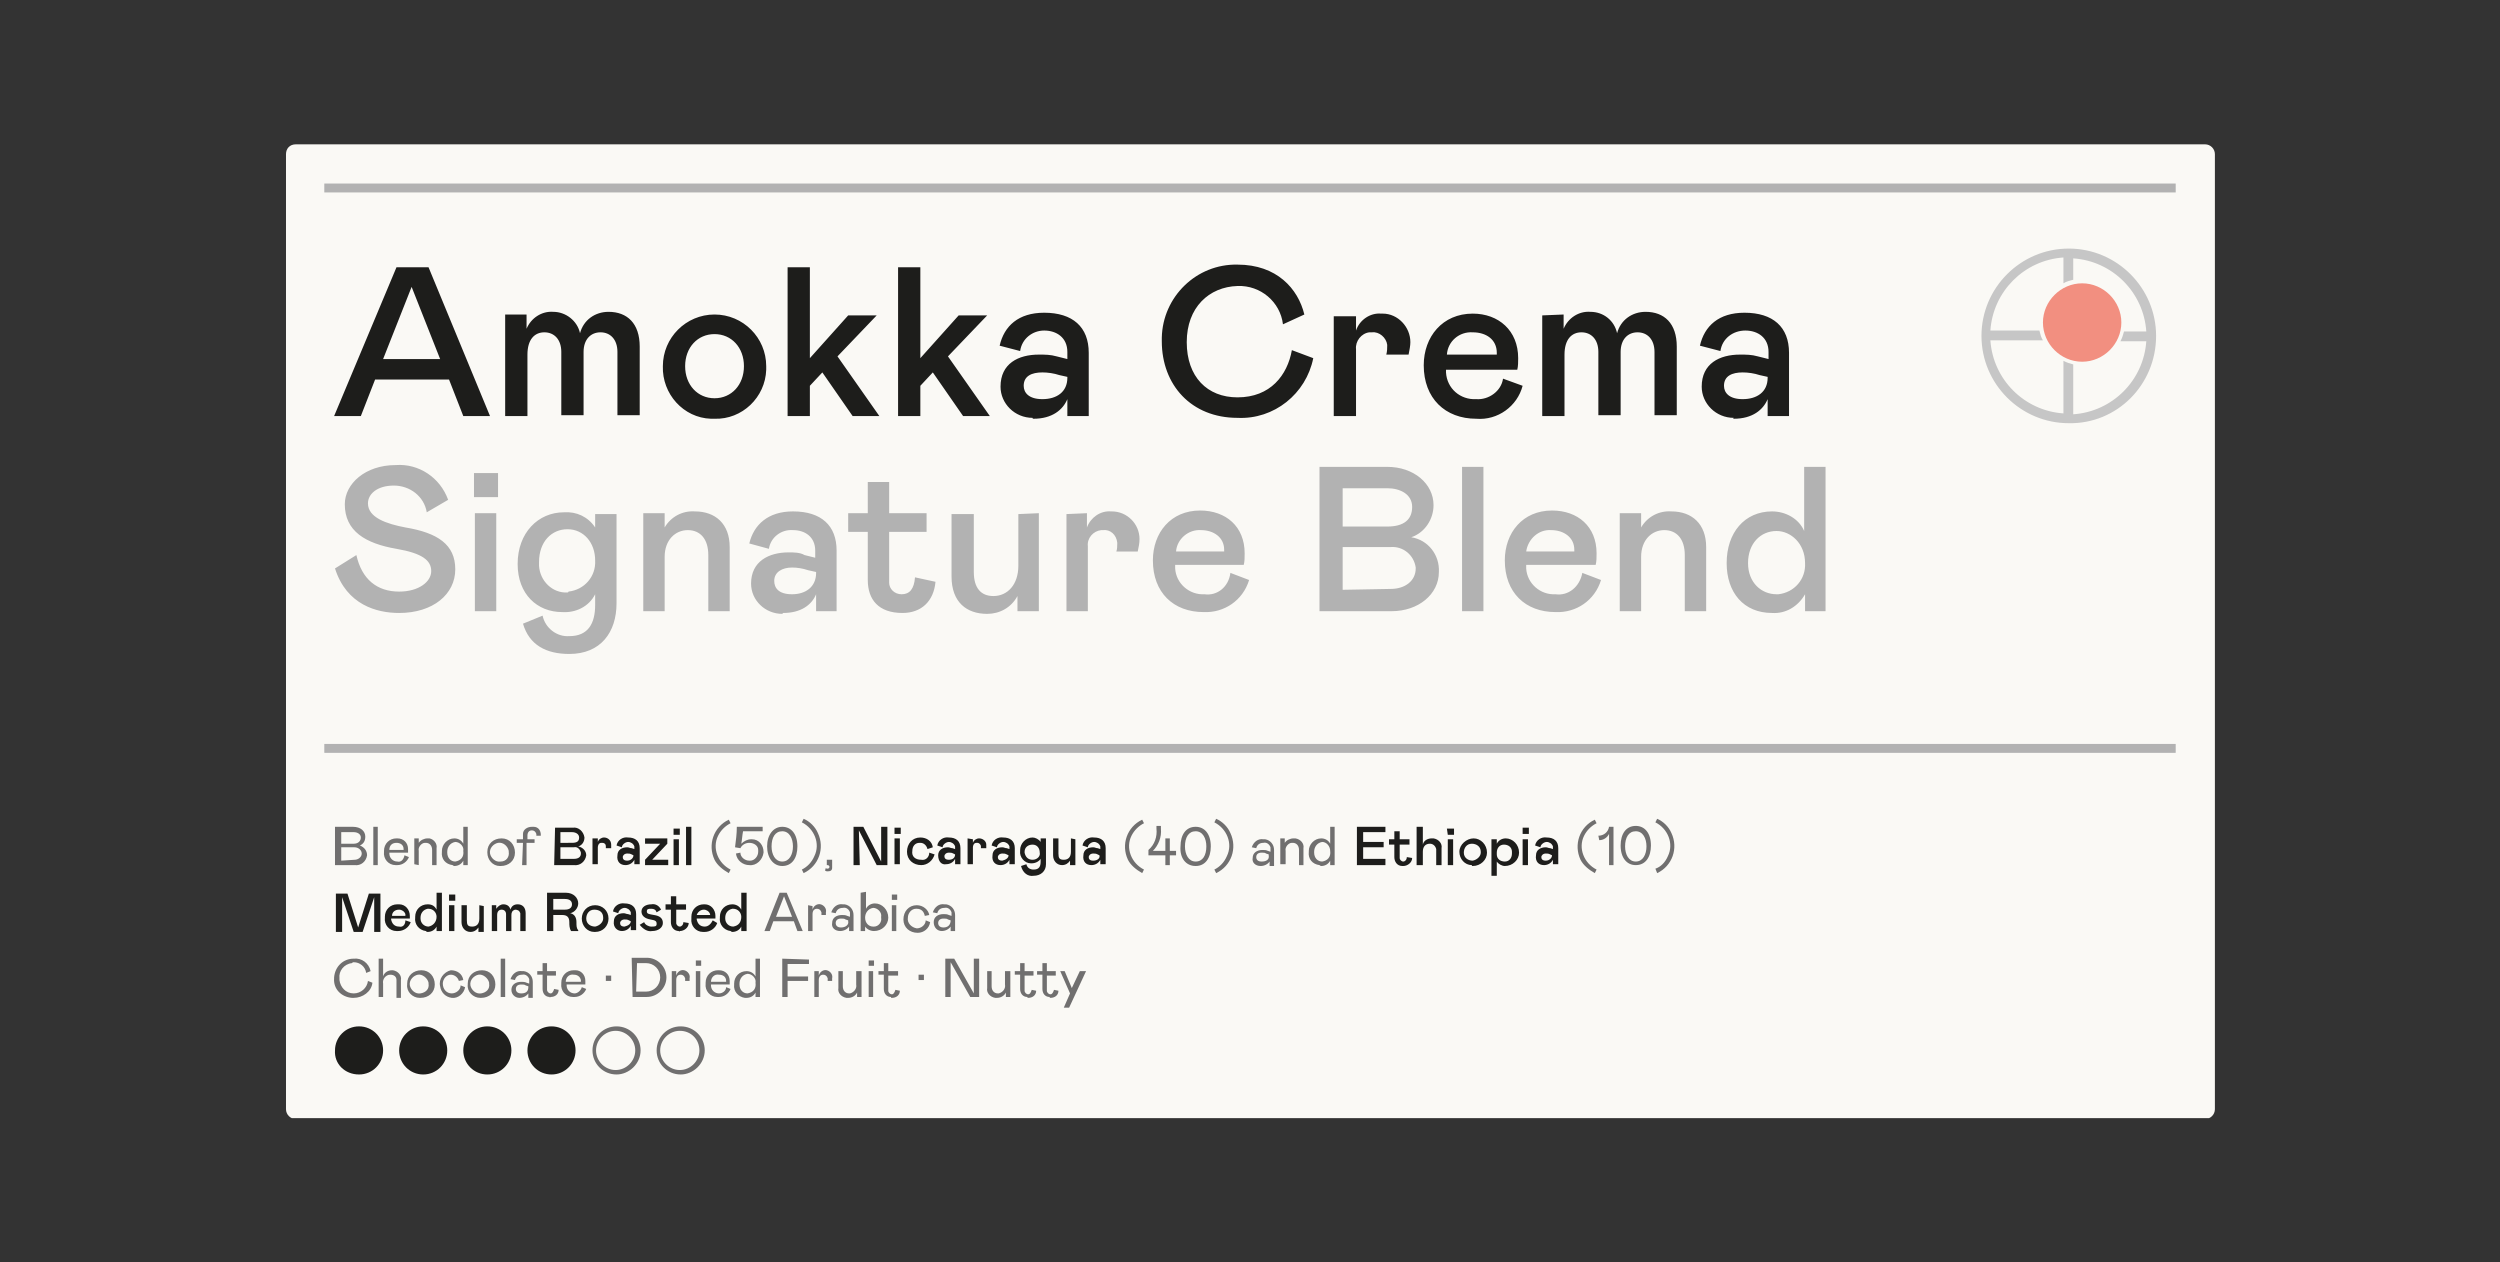
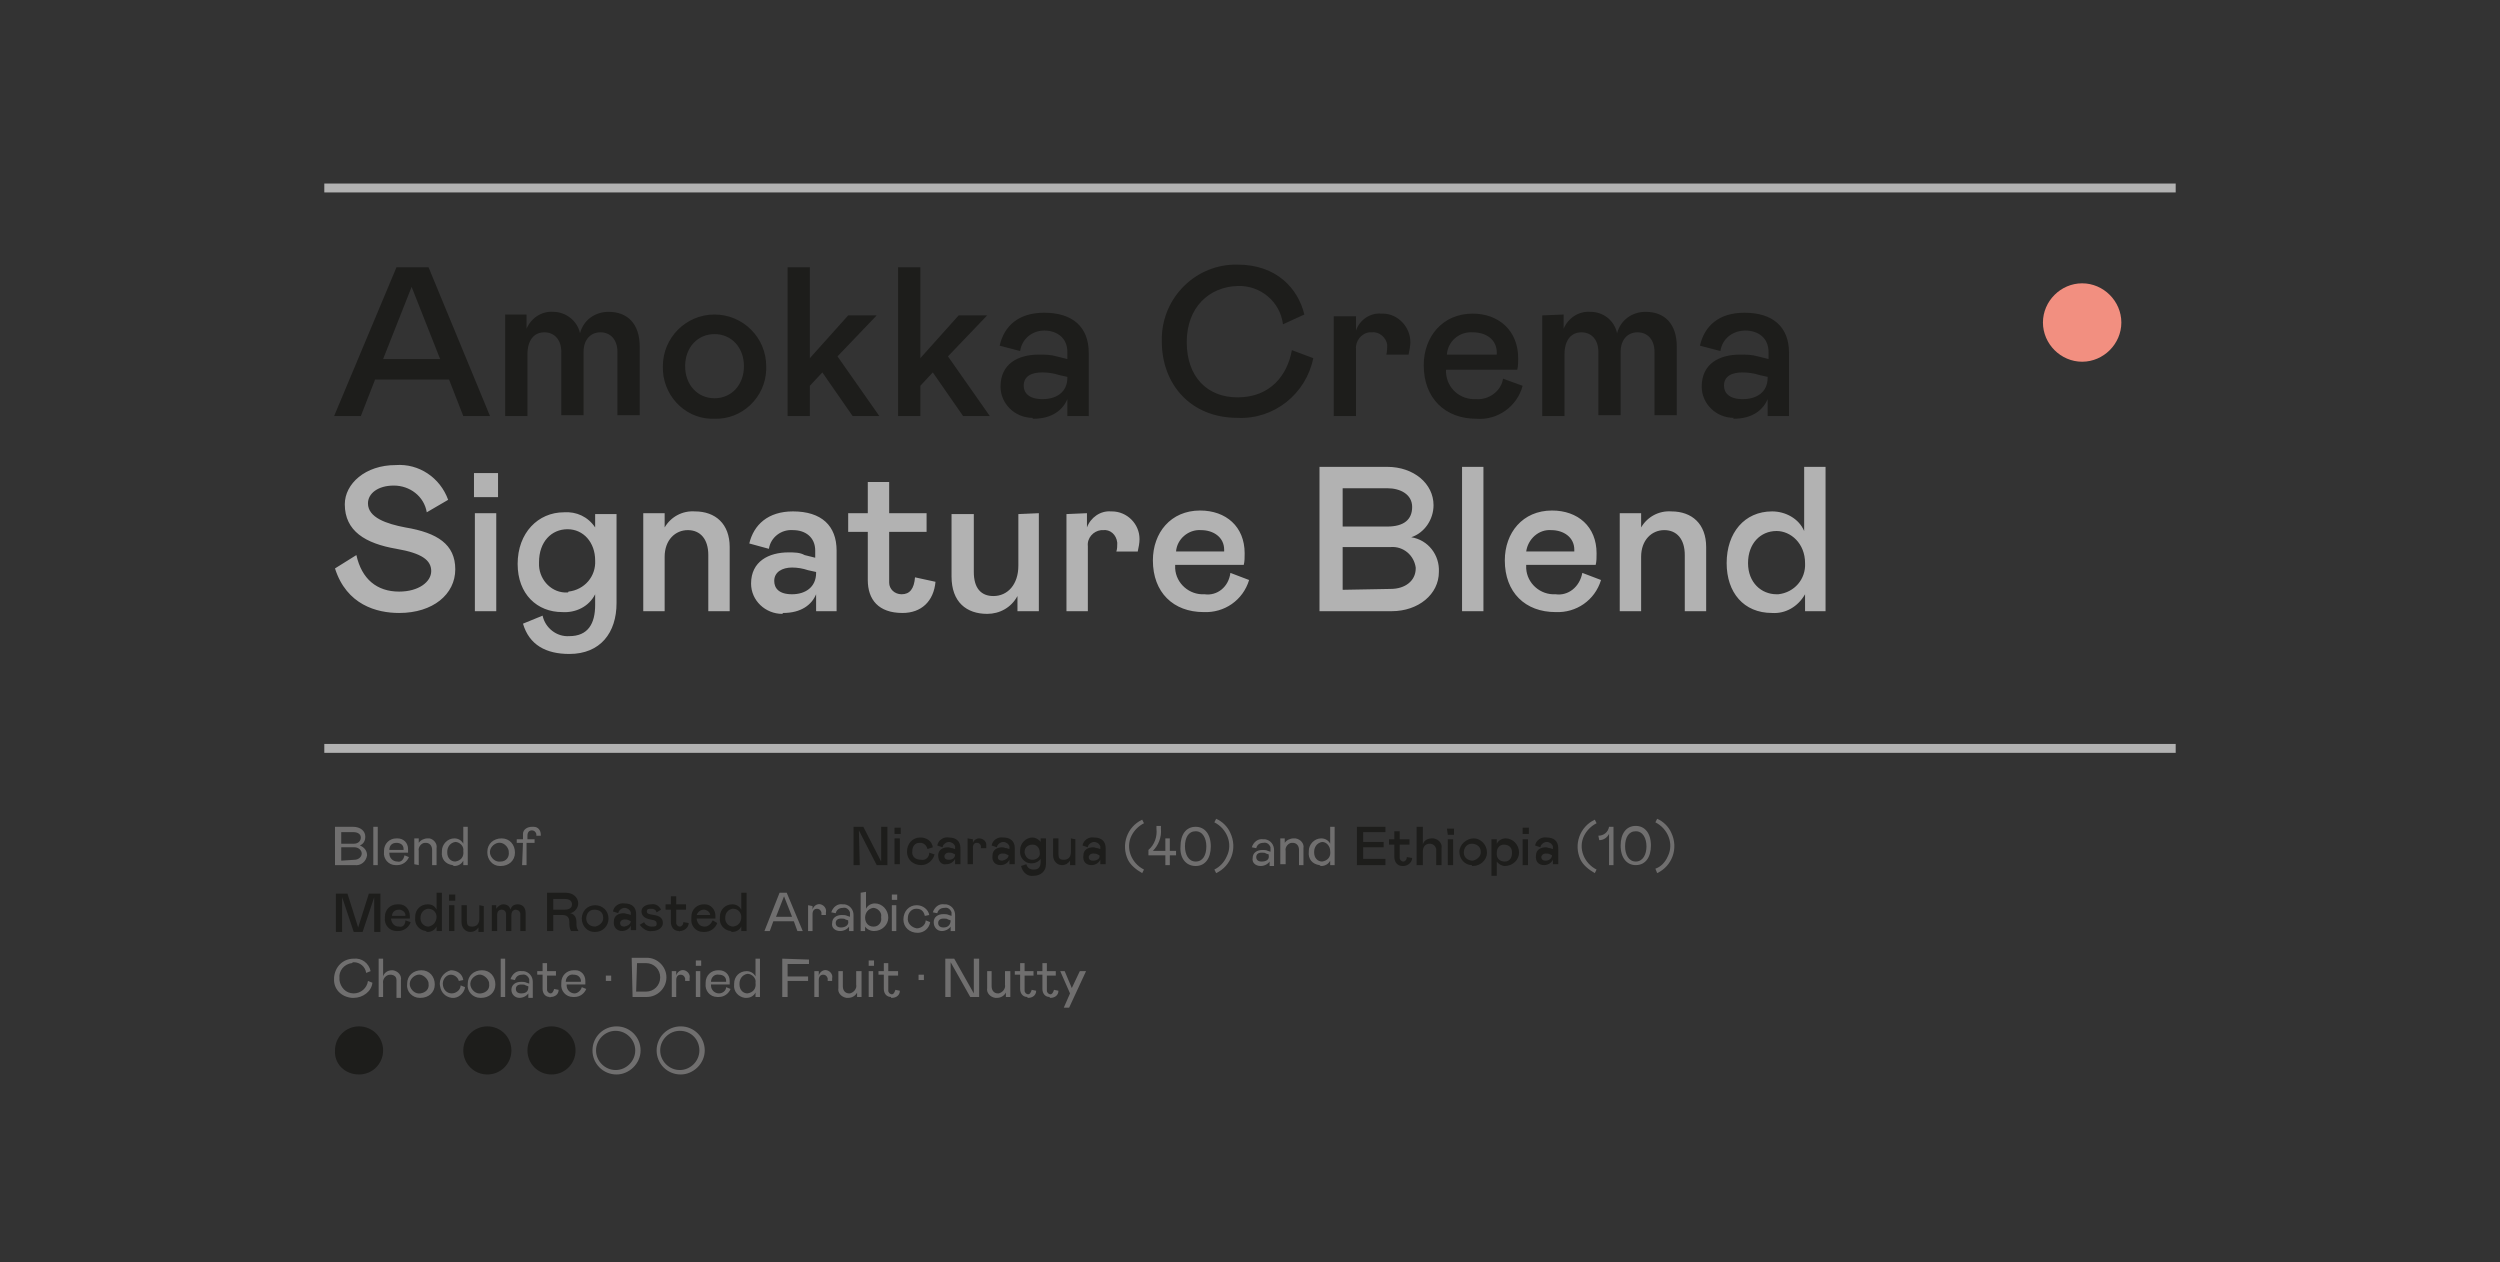
<svg xmlns="http://www.w3.org/2000/svg" xmlns:xlink="http://www.w3.org/1999/xlink" version="1.1" id="Layer_1" x="0px" y="0px" viewBox="0 0 280.6 141.7" style="enable-background:new 0 0 280.6 141.7;" xml:space="preserve">
  <rect x="0" y="0" width="280.6" height="141.7" fill="#333333" stroke="none" />
  <style type="text/css">
	.st0{clip-path:url(#SVGID_00000083076035083224926230000011957702080384369578_);}
	.st1{fill:#FAF9F5;}
	.st2{clip-path:url(#SVGID_00000078744896633245649580000016311994409370153352_);}
	.st3{fill:#1D1D1B;}
	.st4{fill:#706F6F;}
	.st5{fill:#B2B2B2;}
	.st6{fill:none;stroke:#B2B2B2;}
	.st7{clip-path:url(#SVGID_00000101789204323005958650000002747703859135734686_);}
	.st8{clip-path:url(#SVGID_00000075123731322551121750000016582285008700055958_);}
	.st9{fill:#C6C6C6;}
	.st10{fill:#F28F80;}
</style>
  <g>
    <defs>
-       <rect id="SVGID_1_" x="32.1" y="16.2" width="216.5" height="109.3" />
-     </defs>
+       </defs>
    <clipPath id="SVGID_00000059999437835914813190000002448021086323540354_">
      <use xlink:href="#SVGID_1_" style="overflow:visible;" />
    </clipPath>
    <g style="clip-path:url(#SVGID_00000059999437835914813190000002448021086323540354_);">
      <path class="st1" d="M33.2,16.2h214.3c0.6,0,1.1,0.5,1.1,1.1v107.2c0,0.6-0.5,1.1-1.1,1.1H33.2c-0.6,0-1.1-0.5-1.1-1.1V17.3    C32.1,16.7,32.5,16.2,33.2,16.2z" />
    </g>
  </g>
  <g>
    <defs>
      <rect id="SVGID_00000059267537109473121960000008383013859129813907_" x="32.1" y="16.2" width="216.5" height="109.3" />
    </defs>
    <clipPath id="SVGID_00000122678881680867489060000009648311369022619018_">
      <use xlink:href="#SVGID_00000059267537109473121960000008383013859129813907_" style="overflow:visible;" />
    </clipPath>
    <g style="clip-path:url(#SVGID_00000122678881680867489060000009648311369022619018_);">
      <path class="st3" d="M40.3,120.6c1.5,0,2.7-1.2,2.7-2.7c0-1.5-1.2-2.7-2.7-2.7c-1.5,0-2.7,1.2-2.7,2.7c0,0,0,0,0,0    C37.5,119.4,38.7,120.6,40.3,120.6C40.3,120.6,40.3,120.6,40.3,120.6" />
-       <path class="st3" d="M47.5,120.6c1.5,0,2.7-1.2,2.7-2.7c0-1.5-1.2-2.7-2.7-2.7c-1.5,0-2.7,1.2-2.7,2.7c0,0,0,0,0,0    C44.8,119.4,46,120.6,47.5,120.6" />
      <path class="st3" d="M54.7,120.6c1.5,0,2.7-1.2,2.7-2.7c0-1.5-1.2-2.7-2.7-2.7c-1.5,0-2.7,1.2-2.7,2.7c0,0,0,0,0,0    C52,119.4,53.2,120.6,54.7,120.6C54.7,120.6,54.7,120.6,54.7,120.6" />
      <path class="st3" d="M61.9,120.6c1.5,0,2.7-1.2,2.7-2.7c0-1.5-1.2-2.7-2.7-2.7c-1.5,0-2.7,1.2-2.7,2.7c0,0,0,0,0,0    C59.2,119.4,60.4,120.6,61.9,120.6" />
      <path class="st4" d="M78.5,117.9c0,1.2-1,2.2-2.2,2.2c-1.2,0-2.2-1-2.2-2.2c0-1.2,1-2.2,2.2-2.2c0,0,0,0,0,0    C77.6,115.7,78.5,116.7,78.5,117.9 M79.1,117.9c0-1.5-1.2-2.7-2.7-2.7c-1.5,0-2.7,1.2-2.7,2.7c0,1.5,1.2,2.7,2.7,2.7c0,0,0,0,0,0    C77.8,120.6,79.1,119.4,79.1,117.9C79.1,117.9,79.1,117.9,79.1,117.9" />
      <path class="st4" d="M71.3,117.9c0,1.2-1,2.2-2.2,2.2c-1.2,0-2.2-1-2.2-2.2c0-1.2,1-2.2,2.2-2.2c0,0,0,0,0,0    C70.3,115.7,71.3,116.7,71.3,117.9 M71.9,117.9c0-1.5-1.2-2.7-2.7-2.7c-1.5,0-2.7,1.2-2.7,2.7s1.2,2.7,2.7,2.7c0,0,0,0,0,0    C70.6,120.6,71.9,119.4,71.9,117.9" />
      <path class="st3" d="M195.6,44.8c-1.5,0-2.1-0.7-2.1-1.5c0-1.1,0.9-1.5,2.1-1.5c0.6,0,1.3,0.1,1.9,0.3l0.9,0.2v0.1    C198.4,44,197.2,44.8,195.6,44.8 M194.6,47c2.1,0,3.3-1,3.8-2.2v1.9h2.4v-7.1c0-2.9-1.8-4.5-5-4.5c-2.9,0-4.5,1.5-5,3.7l2.3,0.6    c0.2-1.4,1.4-2.3,2.8-2.3c1.4,0,2.6,0.8,2.6,2.4v0.8l-1.2-0.3c-0.7-0.2-1.3-0.2-2-0.2c-2.3,0-4.3,1-4.3,3.6c0,1.9,1.6,3.5,3.6,3.5    C194.5,47,194.5,47,194.6,47 M173.1,35.4v11.3h2.5v-6.9c0-1.7,0.8-2.5,1.9-2.5s1.9,0.8,1.9,2.2v7.1h2.5v-7.1    c0-1.4,0.8-2.2,1.9-2.2s1.9,0.8,1.9,2.2v7.1h2.5v-7.7c0-2.6-1.4-3.9-3.5-3.9c-1.5,0-2.8,0.9-3.2,2.4c-0.3-1.4-1.5-2.4-3-2.4    c-1.3-0.1-2.5,0.7-3,1.9v-1.6L173.1,35.4z M165.3,37.3c1.5,0,2.7,0.8,2.7,2.3c0,0.1,0,0.1,0,0.2h-5.6    C162.5,38.3,163.8,37.2,165.3,37.3 M165.7,44.8c-1.8,0.1-3.3-1.2-3.4-3c0-0.1,0-0.2,0-0.3h8c0.1-0.4,0.1-0.9,0.1-1.3    c0-3.1-2.2-5-5.1-5c-3.4,0-5.5,2.6-5.5,5.8c0,3.7,2.4,6,5.9,6c2.4,0.2,4.6-1.4,5.2-3.7l-2.2-0.8C168.5,43.9,167.1,44.9,165.7,44.8     M149.7,35.4v11.3h2.5v-7.5c-0.1-0.9,0.6-1.8,1.5-1.9c0.1,0,0.2,0,0.3,0c0.8-0.1,1.6,0.6,1.7,1.4c0,0,0,0.1,0,0.1    c0,0.3,0,0.6-0.1,1h2.5c0.1-0.5,0.2-1,0.2-1.4c0-1.7-1.4-3.2-3.1-3.2c-0.1,0-0.1,0-0.2,0c-1.2-0.1-2.4,0.7-2.8,1.9v-1.6H149.7z     M138.9,32.1c2.6-0.1,4.8,1.8,5.1,4.3l2.4-1.1c-0.7-2.9-3.1-5.6-7.5-5.6c-4.6-0.1-8.4,3.6-8.5,8.2c0,0.1,0,0.3,0,0.4    c0,4.9,3.3,8.6,8.5,8.6c4.1,0.2,7.7-2.7,8.5-6.7l-2.4-0.9c-0.5,2.8-2.4,5.3-6.1,5.3c-3.4,0-5.7-2.3-5.7-6.2    C133.2,34.5,135.7,32.2,138.9,32.1 M117,44.8c-1.5,0-2.1-0.7-2.1-1.5c0-1.1,0.9-1.5,2.1-1.5c0.6,0,1.3,0.1,1.9,0.3l0.9,0.2v0.1    C119.8,44,118.6,44.8,117,44.8 M116,47c2.1,0,3.3-1,3.8-2.2v1.9h2.4v-7.1c0-2.9-1.8-4.5-5-4.5c-2.9,0-4.5,1.5-5,3.7l2.3,0.6    c0.2-1.4,1.4-2.3,2.7-2.3c1.4,0,2.6,0.8,2.6,2.4v0.8l-1.2-0.3c-0.7-0.2-1.3-0.2-2-0.2c-2.3,0-4.3,1-4.3,3.6c0,1.9,1.6,3.5,3.6,3.5    C115.9,47,115.9,47,116,47 M106.4,40l4.4-4.6h-3.2l-4.3,4.8V30h-2.5v16.7h2.5v-3.4l1.4-1.5l3.4,4.9h3L106.4,40z M94,40l4.4-4.6    h-3.2l-4.3,4.8V30h-2.5v16.7h2.5v-3.4l1.4-1.5l3.4,4.9h3L94,40z M80.2,44.7c-1.9,0-3.3-1.5-3.3-3.6s1.4-3.6,3.3-3.6    s3.3,1.5,3.3,3.6C83.5,43.2,82.1,44.7,80.2,44.7 M80.2,47c3.1,0.1,5.7-2.4,5.8-5.5c0-0.1,0-0.3,0-0.4c0-3.2-2.6-5.8-5.8-5.8    c-3.2,0-5.8,2.6-5.8,5.8c0,0,0,0,0,0c-0.1,3.1,2.3,5.8,5.4,5.9C79.9,47,80,47,80.2,47 M56.7,35.4v11.3h2.5v-6.9    c0-1.7,0.8-2.5,1.9-2.5s1.9,0.8,1.9,2.2v7.1h2.5v-7.1c0-1.4,0.8-2.2,1.9-2.2c1.1,0,1.9,0.8,1.9,2.2v7.1h2.5v-7.7    c0-2.6-1.4-3.9-3.5-3.9c-1.5,0-2.8,0.9-3.2,2.4c-0.3-1.4-1.6-2.4-3-2.4c-1.3-0.1-2.5,0.7-3,1.9v-1.6H56.7z M43,40.3l3.2-8.1    l3.2,8.1L43,40.3z M37.5,46.7h3l1.6-4.1h8.3l1.6,4.1h3L48.1,30h-3.6L37.5,46.7z" />
      <path class="st5" d="M199.4,66.7c-1.7,0-3.2-1.3-3.2-3.5c0-2.2,1.4-3.6,3.2-3.6c1.6,0,3.2,1.4,3.2,3.6c0.1,1.8-1.2,3.3-3,3.5    C199.5,66.7,199.5,66.7,199.4,66.7 M198.9,68.8c1.5,0.1,2.9-0.7,3.7-2.1v1.9h2.3V52.4h-2.4v7.2c-0.6-1.4-2.1-2.2-3.6-2.2    c-3.1,0-5.1,2.4-5.1,5.8C193.8,66.5,195.7,68.8,198.9,68.8 M184.2,68.6v-6.1c0-1.9,1.2-3,2.6-3c1.4,0,2.3,1,2.3,2.8v6.3h2.4v-7.2    c0-2.6-1.6-4-3.9-4c-1.4-0.1-2.7,0.6-3.4,1.8v-1.6h-2.4v11L184.2,68.6z M174.1,59.5c1.4,0,2.6,0.8,2.6,2.2c0,0.1,0,0.1,0,0.2h-5.4    C171.5,60.5,172.7,59.4,174.1,59.5 M174.6,66.7c-1.7,0.1-3.2-1.2-3.3-2.9c0-0.1,0-0.2,0-0.4h7.8c0.1-0.4,0.1-0.8,0.1-1.3    c0-3-2.1-4.8-5-4.8c-3.3,0-5.3,2.5-5.3,5.6c0,3.6,2.3,5.8,5.7,5.8c2.3,0.1,4.4-1.3,5.1-3.6l-2.1-0.8    C177.3,65.9,176,66.9,174.6,66.7 M164.1,68.6h2.4V52.4h-2.4V68.6z M150.7,66.2v-4.8h5.4c1.4-0.1,2.6,0.9,2.8,2.3c0,0,0,0.1,0,0.1    c0,1.4-1.2,2.3-2.8,2.3L150.7,66.2z M150.7,59.1v-4.3h5c1.5,0,2.8,0.7,2.8,2.1c0,1.4-0.9,2.2-2.8,2.2L150.7,59.1z M148.1,68.6h8.1    c3,0,5.3-1.9,5.3-4.4c0.1-1.9-1.2-3.6-3.1-3.9c1.5-0.5,2.5-2,2.5-3.6c0-2.4-2.2-4.3-5.2-4.3h-7.6L148.1,68.6z M134.8,59.5    c1.4,0,2.6,0.8,2.6,2.2c0,0.1,0,0.1,0,0.2h-5.4C132.1,60.5,133.4,59.4,134.8,59.5 M135.2,66.7c-1.7,0.1-3.2-1.2-3.3-2.9    c0-0.1,0-0.2,0-0.4h7.7c0.1-0.4,0.1-0.8,0.1-1.3c0-3-2.1-4.8-5-4.8c-3.3,0-5.3,2.5-5.3,5.6c0,3.6,2.3,5.8,5.7,5.8    c2.3,0.1,4.4-1.3,5.1-3.6l-2.1-0.8C137.9,65.9,136.6,66.9,135.2,66.7 M119.7,57.7v10.9h2.4v-7.3c-0.1-0.9,0.6-1.7,1.5-1.8    c0.1,0,0.1,0,0.2,0c0.8-0.1,1.5,0.5,1.6,1.4c0,0,0,0.1,0,0.1c0,0.3,0,0.6-0.1,0.9h2.4c0.1-0.5,0.2-0.9,0.2-1.4    c0-1.7-1.4-3.1-3.1-3.1c0,0-0.1,0-0.1,0c-1.2-0.1-2.3,0.7-2.7,1.8v-1.6L119.7,57.7z M114.3,57.7v5.8c0,2.1-1.2,3.4-2.8,3.4    c-1.4,0-2.2-0.9-2.2-2.7v-6.5h-2.5v7c0,2.9,1.7,4.2,4,4.2c1.4,0,2.7-0.7,3.4-2v1.7h2.4v-11L114.3,57.7z M101.3,68.8    c2.1,0,3.5-1.3,3.7-3.5l-2.3-0.5c-0.1,1.3-0.6,1.9-1.5,1.9c-0.8,0-1.4-0.6-1.4-1.3c0-0.1,0-0.1,0-0.2v-5.5h4.2v-2.1h-4.2v-3.5    h-2.4v3.5h-2.2v2.1h2.2v5.4C97.4,67.3,98.6,68.8,101.3,68.8 M88.9,66.7c-1.5,0-2-0.7-2-1.5c0-1,0.9-1.5,2-1.5    c0.6,0,1.2,0.1,1.8,0.3l0.9,0.2v0.1C91.6,65.9,90.4,66.7,88.9,66.7 M87.9,68.8c2,0,3.2-0.9,3.7-2.1v1.9h2.3v-6.8    c0-2.8-1.7-4.4-4.9-4.4c-2.8,0-4.4,1.5-4.9,3.6l2.2,0.6c0.2-1.3,1.4-2.2,2.7-2.1c1.4,0,2.5,0.8,2.5,2.3v0.8l-1.2-0.3    C89.8,62,89.1,62,88.5,62c-2.2,0-4.2,1-4.2,3.5c0,1.9,1.6,3.4,3.5,3.4C87.8,68.9,87.8,68.9,87.9,68.8 M74.6,68.6v-6.1    c0-1.9,1.2-3,2.6-3s2.3,1,2.3,2.8v6.3h2.4v-7.2c0-2.6-1.6-4-3.9-4c-1.4-0.1-2.7,0.6-3.4,1.8v-1.6h-2.4v11L74.6,68.6z M63.7,66.5    c-1.7,0.1-3.1-1.3-3.2-3c0-0.1,0-0.2,0-0.4c0-2.3,1.4-3.7,3.2-3.7c1.8,0,3.1,1.5,3.1,3.5c0.1,1.8-1.2,3.3-3,3.5    C63.8,66.5,63.7,66.5,63.7,66.5 M63.9,73.4c3.5,0,5.3-2.4,5.3-5.7v-10h-2.4v1.5c-0.8-1.2-2.1-1.8-3.5-1.7c-2.9,0-5.2,2.3-5.2,5.8    c0,3.4,2.2,5.4,5,5.4c1.5,0.1,3-0.6,3.7-2v1.2c0,2.1-0.8,3.5-2.9,3.5c-1.4,0.1-2.7-0.9-3-2.3L58.7,70    C59.4,72.4,61.3,73.4,63.9,73.4 M53.3,68.6h2.4v-11h-2.4V68.6z M53.2,55.8h2.7v-2.7h-2.7V55.8z M47.9,57.5l2.4-1.4    c-0.9-2.5-3.3-4.1-5.9-3.9c-3.4,0-5.7,2.1-5.7,4.4c0,3,2.3,4.4,5.8,5c2.9,0.5,3.9,1.3,3.9,2.5s-1.4,2.3-3.6,2.3    c-2.5,0-4.2-1.4-4.8-4.1l-2.4,1.5c1.3,4.1,4.7,5,7.2,5c3.8,0,6.3-2.1,6.3-4.9c0-2.8-2-4.1-5.6-4.7c-2.1-0.4-4.2-1.1-4.2-2.7    c0-1.1,1.1-2,2.9-2C46,54.5,47.6,55.7,47.9,57.5" />
    </g>
  </g>
  <line class="st6" x1="36.4" y1="84" x2="244.2" y2="84" />
  <line class="st6" x1="36.4" y1="21.1" x2="244.2" y2="21.1" />
  <g>
    <defs>
      <rect id="SVGID_00000114031311720195901200000017491232883639269559_" x="32.1" y="16.2" width="216.5" height="109.3" />
    </defs>
    <clipPath id="SVGID_00000117662075591160086290000001522004113263041466_">
      <use xlink:href="#SVGID_00000114031311720195901200000017491232883639269559_" style="overflow:visible;" />
    </clipPath>
    <g style="clip-path:url(#SVGID_00000117662075591160086290000001522004113263041466_);">
      <path class="st4" d="M121.2,109l-0.9,1.9l-0.8-1.9H119l1.1,2.5l-0.7,1.6h0.6l1.9-4.1H121.2z M117.9,112c0.5,0,0.9-0.3,0.9-0.8    l-0.5-0.1c-0.1,0.3-0.2,0.5-0.4,0.5c-0.2,0-0.4-0.2-0.4-0.4c0,0,0,0,0-0.1v-1.6h1V109h-1v-0.9H117v0.9h-0.6v0.4h0.6v1.6    c0,0.5,0.3,0.9,0.8,0.9C117.8,112,117.9,112,117.9,112 M115.4,112c0.5,0,0.9-0.3,0.9-0.8l-0.5-0.1c-0.1,0.3-0.2,0.5-0.4,0.5    c-0.2,0-0.4-0.2-0.4-0.4c0,0,0,0,0-0.1v-1.6h1V109h-1v-0.9h-0.5v0.9h-0.6v0.4h0.6v1.6c0,0.5,0.3,0.9,0.8,0.9    C115.3,112,115.4,112,115.4,112 M112.8,109v1.5c0.1,0.5-0.3,0.9-0.7,1c0,0,0,0-0.1,0c-0.4,0-0.7-0.3-0.7-0.8V109h-0.5v1.9    c-0.1,0.5,0.3,1,0.9,1.1c0.1,0,0.1,0,0.2,0c0.4,0,0.8-0.2,1-0.6v0.5h0.5V109L112.8,109z M106.7,108l2.2,3.9h1v-4.3h-0.6v3.9    l-2.2-3.9h-1v4.3h0.6V108z" />
    </g>
  </g>
  <rect x="103.1" y="109.4" class="st4" width="0.6" height="0.6" />
  <g>
    <defs>
      <rect id="SVGID_00000050623231266793485500000014803534399258282163_" x="32.1" y="16.2" width="216.5" height="109.3" />
    </defs>
    <clipPath id="SVGID_00000120542159086897435660000007036235870944533908_">
      <use xlink:href="#SVGID_00000050623231266793485500000014803534399258282163_" style="overflow:visible;" />
    </clipPath>
    <g style="clip-path:url(#SVGID_00000120542159086897435660000007036235870944533908_);">
      <path class="st4" d="M100.1,112c0.5,0,0.9-0.3,0.9-0.8l-0.5-0.1c-0.1,0.3-0.2,0.5-0.4,0.5c-0.2,0-0.4-0.2-0.4-0.4c0,0,0,0,0-0.1    v-1.6h1.1V109h-1.1v-0.9h-0.5v0.9h-0.6v0.4h0.6v1.6c0,0.5,0.3,0.9,0.8,0.9C100,112,100,112,100.1,112 M97.5,111.9H98V109h-0.5    V111.9z M97.5,108.4h0.6v-0.6h-0.6V108.4z M96.1,109v1.5c0.1,0.5-0.3,0.9-0.7,1c0,0-0.1,0-0.1,0c-0.4,0-0.7-0.3-0.7-0.8V109h-0.5    v1.9c-0.1,0.5,0.3,1,0.9,1.1c0.1,0,0.1,0,0.2,0c0.4,0,0.8-0.2,1-0.6v0.5h0.5V109L96.1,109z M91.4,109v2.9h0.5V110    c0-0.4,0.2-0.6,0.5-0.6c0.2,0,0.4,0.1,0.5,0.4c0,0,0,0,0,0.1c0,0.1,0,0.1,0,0.2h0.5c0-0.1,0-0.2,0-0.3c0.1-0.4-0.2-0.8-0.6-0.9    c-0.4-0.1-0.8,0.2-0.9,0.6V109H91.4z M87.8,107.6v4.3h0.6v-1.8h2.3v-0.5h-2.3v-1.4h2.4v-0.5L87.8,107.6z M83.9,111.5    c-0.5,0-0.9-0.4-0.9-1c0,0,0-0.1,0-0.1c0-0.5,0.3-1,0.9-1.1c0,0,0,0,0,0c0.5,0,1,0.5,0.9,1c0,0,0,0,0,0    C84.9,111,84.5,111.4,83.9,111.5C83.9,111.5,83.9,111.5,83.9,111.5 M83.8,112c0.4,0,0.8-0.2,1-0.6v0.5h0.5v-4.3h-0.5v2    c-0.2-0.4-0.6-0.6-1-0.6c-0.8,0-1.4,0.6-1.4,1.4c0,0,0,0.1,0,0.1c-0.1,0.8,0.5,1.4,1.2,1.5C83.7,112,83.8,112,83.8,112     M80.7,109.4c0.4,0,0.8,0.2,0.8,0.7c0,0,0,0.1,0,0.1h-1.7C79.8,109.7,80.2,109.3,80.7,109.4 M80.7,111.5c-0.5,0-0.9-0.4-0.9-0.9    c0,0,0-0.1,0-0.1h2.1c0-0.1,0-0.2,0-0.4c0-0.7-0.5-1.2-1.2-1.2c0,0-0.1,0-0.1,0c-0.8,0-1.4,0.6-1.4,1.4c0,0,0,0.1,0,0.1    c-0.1,0.8,0.5,1.5,1.3,1.5c0.1,0,0.1,0,0.2,0c0.6,0,1.1-0.4,1.3-0.9l-0.5-0.2C81.5,111.2,81.1,111.5,80.7,111.5 M78.1,111.9h0.5    V109h-0.5V111.9z M78.1,108.4h0.6v-0.6h-0.6V108.4z M75.4,109v2.9h0.5V110c0-0.4,0.2-0.6,0.5-0.6c0.2,0,0.4,0.1,0.5,0.4    c0,0,0,0,0,0.1c0,0.1,0,0.1,0,0.2h0.5c0-0.1,0-0.2,0-0.3c0.1-0.4-0.2-0.8-0.6-0.9c-0.4-0.1-0.8,0.2-0.9,0.6V109H75.4z M71.5,108.1    h1c0.9,0,1.6,0.7,1.6,1.6s-0.7,1.6-1.6,1.6h-1.1L71.5,108.1z M71,111.9h1.6c1.2,0,2.2-1,2.2-2.2c0-1.2-1-2.2-2.2-2.2h-1.7    L71,111.9z M68,110.1h0.6v-0.6H68V110.1z M64.4,109.4c0.4,0,0.7,0.2,0.8,0.6c0,0,0,0,0,0.1v0.1h-1.7    C63.5,109.7,63.9,109.3,64.4,109.4 M64.5,111.5c-0.5,0-0.9-0.4-0.9-0.9c0,0,0-0.1,0-0.1h2.1c0-0.1,0-0.2,0-0.4    c0-0.7-0.5-1.2-1.1-1.2c-0.1,0-0.1,0-0.2,0c-0.8,0-1.4,0.6-1.4,1.4c0,0,0,0.1,0,0.1c-0.1,0.8,0.5,1.5,1.3,1.5c0.1,0,0.1,0,0.2,0    c0.6,0,1.1-0.4,1.3-0.9l-0.5-0.2C65.2,111.2,64.8,111.5,64.5,111.5 M61.8,111.9c0.5,0,0.9-0.3,0.9-0.8l-0.5-0.1    c-0.1,0.3-0.2,0.5-0.4,0.5c-0.2,0-0.4-0.2-0.4-0.4v-1.6h1V109h-1v-0.9h-0.5v0.9h-0.6v0.4h0.6v1.6c0,0.5,0.3,0.9,0.8,0.9    C61.7,112,61.7,112,61.8,111.9 M58.5,111.5c-0.4,0-0.6-0.2-0.6-0.5s0.2-0.5,0.6-0.5c0.2,0,0.4,0,0.5,0.1l0.3,0.1v0.1    C59.3,111.3,59,111.5,58.5,111.5 M58.3,112c0.4,0,0.8-0.2,1-0.5v0.5h0.5v-1.8c0-0.6-0.4-1.1-1-1.2c-0.1,0-0.1,0-0.2,0    c-0.6-0.1-1.1,0.3-1.3,0.9l0.5,0.1c0.1-0.4,0.4-0.6,0.8-0.6c0.4-0.1,0.7,0.2,0.8,0.5c0,0,0,0.1,0,0.2v0.3l-0.3-0.1    c-0.2-0.1-0.4-0.1-0.6-0.1c-0.6,0-1.1,0.3-1.1,0.9C57.4,111.6,57.8,112,58.3,112C58.3,112,58.3,112,58.3,112 M56.2,111.9h0.5v-4.3    h-0.5V111.9z M54,111.5c-0.6,0.1-1.1-0.4-1.2-0.9c-0.1-0.6,0.4-1.1,0.9-1.2s1.1,0.4,1.2,0.9c0,0,0,0.1,0,0.1    C55,111,54.6,111.4,54,111.5C54.1,111.5,54.1,111.5,54,111.5 M54,112c0.9,0,1.6-0.6,1.6-1.5c0-0.9-0.6-1.6-1.5-1.6    c-0.9,0-1.6,0.6-1.6,1.5c0,0,0,0,0,0.1c-0.1,0.8,0.6,1.5,1.4,1.5C53.9,112,54,112,54,112 M49.7,110.4c0-0.5,0.4-1,0.9-1    c0,0,0,0,0,0c0.4,0,0.8,0.3,0.9,0.7l0.5-0.1c-0.1-0.7-0.7-1.1-1.4-1.1c-0.8,0.2-1.4,1-1.2,1.8c0.1,0.7,0.6,1.2,1.3,1.3    c0.7,0.1,1.4-0.5,1.5-1.2l-0.5-0.2c0,0.5-0.5,0.9-1,0.9C50.1,111.5,49.7,111,49.7,110.4C49.7,110.4,49.7,110.4,49.7,110.4     M47.2,111.5c-0.6,0.1-1.1-0.4-1.2-0.9c-0.1-0.6,0.4-1.1,0.9-1.2s1.1,0.4,1.2,0.9c0,0,0,0.1,0,0.1C48.2,111,47.8,111.4,47.2,111.5    C47.3,111.5,47.2,111.5,47.2,111.5 M47.2,112c0.9,0,1.6-0.6,1.6-1.5s-0.6-1.6-1.5-1.6c-0.9,0-1.6,0.6-1.6,1.5c0,0,0,0,0,0.1    c-0.1,0.8,0.6,1.5,1.4,1.5C47.1,112,47.2,112,47.2,112 M43,111.9v-1.5c-0.1-0.5,0.3-1,0.8-1c0,0,0,0,0,0c0.4,0,0.7,0.2,0.7,0.6    c0,0.1,0,0.1,0,0.2v1.8h0.5V110c0.1-0.5-0.3-1-0.9-1.1c0,0-0.1,0-0.1,0c-0.5,0-0.9,0.3-1,0.7v-2h-0.5v4.3L43,111.9z M39.7,108    c0.7,0,1.3,0.5,1.4,1.2l0.5-0.2c-0.2-0.9-1-1.5-1.9-1.4c-1.2,0-2.1,0.9-2.2,2.1c0,0,0,0.1,0,0.1c-0.1,1.2,0.8,2.1,2,2.2    c0.1,0,0.1,0,0.2,0c1,0,2-0.7,2.1-1.7l-0.5-0.2c-0.1,0.8-0.8,1.4-1.6,1.4c-0.9,0-1.5-0.7-1.6-1.5c0-0.1,0-0.1,0-0.2    c-0.1-0.8,0.5-1.6,1.4-1.7C39.6,108,39.6,108,39.7,108" />
      <path class="st4" d="M105.9,104.1c-0.4,0-0.6-0.2-0.6-0.5c0-0.3,0.2-0.5,0.6-0.5c0.2,0,0.4,0,0.5,0.1l0.3,0.1v0    C106.7,103.8,106.4,104.1,105.9,104.1 M105.7,104.5c0.4,0,0.8-0.2,1-0.5v0.5h0.5v-1.8c0-0.6-0.4-1.1-1-1.2c-0.1,0-0.1,0-0.2,0    c-0.6-0.1-1.1,0.3-1.3,0.9l0.5,0.1c0.1-0.4,0.4-0.6,0.8-0.6c0.4-0.1,0.7,0.2,0.8,0.5c0,0,0,0.1,0,0.1v0.3l-0.3-0.1    c-0.2-0.1-0.4-0.1-0.6-0.1c-0.6,0-1.1,0.3-1.1,0.9C104.8,104.1,105.2,104.5,105.7,104.5C105.7,104.5,105.7,104.5,105.7,104.5     M101.9,103c0-0.5,0.4-1,0.9-1c0,0,0,0,0.1,0c0.5,0,0.8,0.3,0.9,0.8l0.5-0.1c-0.1-0.6-0.7-1.1-1.4-1.1c-0.9,0-1.5,0.7-1.5,1.6    c0,0.9,0.7,1.5,1.6,1.5c0.7,0,1.3-0.5,1.4-1.2l-0.5-0.2c0,0.5-0.5,0.9-1,0.9C102.3,104.1,101.8,103.6,101.9,103    C101.8,103,101.8,103,101.9,103 M100.1,104.5h0.5v-2.9h-0.5V104.5z M100.1,101h0.6v-0.6h-0.6V101z M97.1,103c0-0.5,0.3-1,0.9-1.1    c0,0,0,0,0,0c0.5,0,1,0.5,0.9,1c0,0,0,0,0,0.1c0.1,0.5-0.3,1-0.8,1c0,0-0.1,0-0.1,0C97.5,104,97.1,103.6,97.1,103    C97.1,103.1,97.1,103,97.1,103 M96.6,100.2v4.3h0.5V104c0.2,0.3,0.6,0.5,1,0.5c0.9,0,1.6-0.7,1.6-1.5c0-0.9-0.7-1.6-1.5-1.6    c-0.4,0-0.8,0.2-1,0.6v-1.9L96.6,100.2z M94.4,104.1c-0.4,0-0.6-0.2-0.6-0.5s0.2-0.5,0.6-0.5c0.2,0,0.4,0,0.5,0.1l0.3,0.1v0.1    C95.3,103.8,94.9,104.1,94.4,104.1 M94.3,104.5c0.4,0,0.8-0.2,1-0.5v0.5h0.5v-1.8c0-0.6-0.4-1.1-1-1.2c-0.1,0-0.1,0-0.2,0    c-0.6-0.1-1.1,0.3-1.3,0.9l0.5,0.1c0.1-0.4,0.4-0.6,0.8-0.6c0.4-0.1,0.7,0.2,0.8,0.5c0,0,0,0.1,0,0.2v0.3l-0.3-0.1    c-0.2-0.1-0.4-0.1-0.6-0.1c-0.6,0-1.1,0.3-1.1,0.9C93.3,104.1,93.7,104.5,94.3,104.5C94.3,104.5,94.3,104.5,94.3,104.5     M90.7,101.6v2.9h0.5v-1.9c0-0.4,0.2-0.6,0.5-0.6c0.2,0,0.4,0.1,0.5,0.4c0,0,0,0,0,0.1c0,0.1,0,0.1,0,0.2h0.5c0-0.1,0-0.2,0-0.3    c0.1-0.4-0.2-0.8-0.6-0.9c-0.4-0.1-0.8,0.2-0.9,0.6v-0.4L90.7,101.6z M87.1,102.9l0.9-2.3l0.9,2.3H87.1z M85.8,104.5h0.6l0.4-1.1    h2.3l0.4,1.1h0.6l-1.8-4.3h-0.8L85.8,104.5z" />
      <path class="st3" d="M82.3,104c-0.5,0-0.9-0.4-0.9-0.9c0,0,0,0,0-0.1c0-0.5,0.3-0.9,0.8-1c0,0,0,0,0.1,0c0.5,0,0.9,0.4,0.9,0.9    c0,0,0,0,0,0C83.2,103.5,82.9,103.9,82.3,104C82.4,104,82.4,104,82.3,104 M82.2,104.6c0.4,0,0.8-0.2,1-0.6v0.5h0.6v-4.3h-0.6v1.9    c-0.2-0.4-0.6-0.6-1-0.6c-0.8,0-1.4,0.6-1.4,1.4c0,0,0,0.1,0,0.1c-0.1,0.7,0.4,1.4,1.2,1.5C82.1,104.6,82.2,104.6,82.2,104.6     M79,102.1c0.3,0,0.6,0.2,0.7,0.5c0,0,0,0,0,0c0,0,0,0,0,0.1h-1.5C78.3,102.4,78.6,102.1,79,102.1 M79.1,104    c-0.5,0-0.8-0.3-0.9-0.8c0,0,0-0.1,0-0.1h2.1c0-0.1,0-0.2,0-0.3c0-0.7-0.5-1.3-1.2-1.3c0,0-0.1,0-0.1,0c-0.8,0-1.4,0.6-1.4,1.4    c0,0.1,0,0.1,0,0.2c-0.1,0.8,0.5,1.5,1.3,1.5c0.1,0,0.2,0,0.2,0c0.6,0,1.2-0.4,1.4-1l-0.5-0.3C79.8,103.7,79.5,104,79.1,104     M76.3,104.5c0.5,0,1-0.4,1-0.9c0,0,0,0,0,0l-0.6-0.1c0,0.3-0.2,0.5-0.4,0.5c-0.2,0-0.4-0.2-0.4-0.4c0,0,0,0,0,0v-1.5h1.1v-0.6    h-1.1v-0.9h-0.6v0.9h-0.6v0.6h0.6v1.4c0,0.5,0.3,1,0.9,1C76.2,104.6,76.2,104.6,76.3,104.5 M73.2,104.5c0.7,0,1.2-0.4,1.2-0.9    s-0.3-0.8-1-0.9c-0.5-0.1-0.8-0.1-0.8-0.4s0.2-0.3,0.5-0.3c0.3,0,0.5,0.1,0.6,0.4l0.5-0.3c-0.2-0.4-0.6-0.7-1.1-0.6    c-0.6,0-1.1,0.3-1.1,0.8s0.4,0.8,1,0.9c0.6,0.1,0.7,0.2,0.7,0.5s-0.2,0.3-0.6,0.3c-0.3,0-0.7-0.2-0.8-0.5l-0.5,0.3    C72.2,104.3,72.7,104.6,73.2,104.5 M70.1,104c-0.4,0-0.5-0.2-0.5-0.4s0.2-0.4,0.5-0.4c0.2,0,0.3,0,0.5,0.1l0.2,0.1l0,0    C70.8,103.7,70.5,103.9,70.1,104 M69.8,104.5c0.4,0,0.8-0.2,1-0.6v0.5h0.6v-1.8c0-0.8-0.5-1.2-1.3-1.2c-0.6-0.1-1.2,0.3-1.3,0.9    l0.6,0.2c0-0.3,0.4-0.6,0.7-0.6c0.3,0,0.6,0.2,0.7,0.5c0,0,0,0,0,0.1v0.2l-0.3-0.1c-0.2,0-0.3-0.1-0.5-0.1c-0.6,0-1.1,0.3-1.1,0.9    C68.8,104.1,69.3,104.5,69.8,104.5C69.8,104.5,69.8,104.5,69.8,104.5 M66.8,104c-0.5,0-1-0.3-1-0.9c0-0.5,0.3-1,0.9-1s1,0.3,1,0.9    c0,0,0,0.1,0,0.1C67.7,103.5,67.3,103.9,66.8,104C66.8,104,66.8,104,66.8,104 M66.8,104.6c0.9,0,1.5-0.7,1.5-1.5    c0-0.9-0.7-1.5-1.5-1.5c-0.9,0-1.5,0.7-1.5,1.5c0,0.8,0.6,1.5,1.4,1.5C66.7,104.6,66.7,104.6,66.8,104.6 M62.1,102.1v-1.2h1.3    c0.5,0,0.8,0.2,0.8,0.6s-0.3,0.6-0.8,0.6L62.1,102.1z M64.9,104.5v-0.1c-0.2-0.2-0.2-0.5-0.2-0.9c0-0.5-0.2-0.9-0.7-1    c0.5-0.1,0.9-0.6,0.9-1.1c0-0.6-0.5-1.2-1.4-1.2h-2.1v4.3h0.7v-1.8h1c0.5,0,0.8,0.2,0.8,0.8c0,0.3,0,0.7,0.2,1L64.9,104.5z     M55.2,101.6v2.9h0.6v-1.8c0-0.4,0.2-0.6,0.5-0.6c0.3,0,0.5,0.2,0.5,0.5c0,0,0,0,0,0.1v1.8h0.6v-1.8c0-0.3,0.1-0.5,0.4-0.6    c0.3,0,0.5,0.1,0.6,0.4c0,0.1,0,0.1,0,0.2v1.8h0.6v-2c0-0.7-0.4-1-0.9-1c-0.4,0-0.7,0.2-0.8,0.6c-0.1-0.4-0.4-0.6-0.8-0.6    c-0.3,0-0.6,0.2-0.8,0.5v-0.4H55.2z M53.8,101.6v1.5c0,0.6-0.3,0.9-0.8,0.9s-0.6-0.2-0.6-0.7v-1.7h-0.6v1.9c0,0.6,0.4,1.1,1,1.1    c0.4,0,0.7-0.2,0.9-0.5v0.5h0.6v-2.9L53.8,101.6z M50.4,104.5H51v-2.9h-0.6V104.5z M50.4,101.1h0.7v-0.7h-0.7V101.1z M48.1,104    c-0.5,0-0.9-0.4-0.9-0.9c0,0,0,0,0-0.1c0-0.5,0.3-0.9,0.8-1c0,0,0,0,0.1,0c0.5,0,0.9,0.4,0.9,0.9c0,0,0,0,0,0    C49,103.5,48.6,103.9,48.1,104C48.1,104,48.1,104,48.1,104 M48,104.6c0.4,0,0.8-0.2,1-0.6v0.5h0.6v-4.3h-0.6v1.9    c-0.2-0.4-0.5-0.6-1-0.6c-0.8,0-1.4,0.6-1.4,1.4c0,0,0,0.1,0,0.1c-0.1,0.7,0.4,1.4,1.2,1.5C47.9,104.6,47.9,104.6,48,104.6     M44.8,102.1c0.3,0,0.6,0.2,0.7,0.5c0,0,0,0,0,0.1v0.1h-1.5C44,102.4,44.3,102.1,44.8,102.1 M44.8,104c-0.5,0-0.8-0.3-0.9-0.8    c0,0,0-0.1,0-0.1H46c0-0.1,0-0.2,0-0.3c0-0.7-0.5-1.3-1.2-1.3c-0.1,0-0.1,0-0.2,0c-0.8,0-1.4,0.6-1.4,1.4c0,0,0,0.1,0,0.1    c-0.1,0.8,0.5,1.5,1.3,1.5c0.1,0,0.2,0,0.2,0c0.6,0,1.2-0.4,1.4-1l-0.6-0.2C45.5,103.8,45.2,104.1,44.8,104 M42.7,104.6v-4.3h-1.3    l-1.2,3.8l-1.2-3.8h-1.3v4.3h0.7v-3.9l1.3,3.9h1l1.3-3.9v3.9H42.7z" />
      <path class="st4" d="M185.8,97.5L186,98c1.7-0.8,2.4-2.8,1.6-4.5c-0.3-0.7-0.9-1.3-1.6-1.6l-0.2,0.4c1.4,0.7,2.1,2.4,1.4,3.8    C186.9,96.8,186.4,97.3,185.8,97.5 M183.6,96.7c-0.8,0-1.2-0.8-1.2-1.7c0-1,0.4-1.7,1.2-1.7s1.2,0.8,1.2,1.7    C184.8,95.9,184.4,96.7,183.6,96.7 M183.6,97.1c1.1,0,1.7-0.9,1.7-2.2c0-1.4-0.7-2.2-1.7-2.2c-1.1,0-1.7,0.9-1.7,2.2    C181.9,96.3,182.6,97.1,183.6,97.1 M180.6,97.1h0.5v-4.3h-0.5c-0.1,0.6-0.6,1-1.2,1l0.1,0.5c0.5,0,0.9-0.3,1.1-0.7L180.6,97.1z     M179,98l0.2-0.4c-1.4-0.7-2.1-2.4-1.4-3.8c0.3-0.6,0.8-1.1,1.4-1.4l-0.2-0.4c-1.7,0.8-2.4,2.8-1.6,4.5    C177.7,97.1,178.3,97.6,179,98" />
      <path class="st3" d="M173.5,96.6c-0.4,0-0.5-0.2-0.5-0.4s0.2-0.4,0.5-0.4c0.2,0,0.3,0,0.5,0.1l0.2,0.1l0,0    C174.2,96.3,173.9,96.6,173.5,96.6 M173.3,97.1c0.4,0,0.8-0.2,1-0.6v0.5h0.6v-1.8c0-0.8-0.5-1.2-1.3-1.2c-0.6-0.1-1.2,0.3-1.3,0.9    l0.6,0.2c0-0.3,0.4-0.6,0.7-0.6c0.3,0,0.6,0.2,0.7,0.5c0,0,0,0,0,0.1v0.2l-0.3-0.1c-0.2,0-0.3-0.1-0.5-0.1c-0.6,0-1.1,0.3-1.1,0.9    C172.3,96.7,172.7,97.1,173.3,97.1C173.2,97.1,173.2,97.1,173.3,97.1 M170.9,97.1h0.6v-2.9h-0.6V97.1z M170.9,93.6h0.7v-0.7h-0.7    L170.9,93.6z M168,95.7c0-0.5,0.3-0.9,0.8-0.9c0.5,0,0.9,0.3,0.9,0.8c0,0.1,0,0.1,0,0.2c0,0.5-0.3,0.9-0.8,0.9    c-0.5,0-0.9-0.3-0.9-0.8C168,95.8,168,95.7,168,95.7 M167.4,94.2v4.1h0.6v-1.6c0.2,0.3,0.6,0.5,0.9,0.5c0.9,0,1.6-0.7,1.6-1.5    c0-0.9-0.7-1.6-1.5-1.6c-0.4,0-0.8,0.2-1,0.6v-0.5L167.4,94.2z M165.3,96.6c-0.5,0-1-0.3-1-0.9c0-0.5,0.3-1,0.9-1    c0.5,0,1,0.3,1,0.9c0,0,0,0.1,0,0.1C166.2,96.1,165.8,96.5,165.3,96.6C165.3,96.6,165.3,96.6,165.3,96.6 M165.3,97.2    c0.9,0,1.6-0.7,1.6-1.5c0-0.9-0.7-1.6-1.5-1.6s-1.6,0.7-1.6,1.5c0,0,0,0,0,0c0,0.8,0.6,1.5,1.4,1.5    C165.2,97.2,165.2,97.2,165.3,97.2 M162.5,97.1h0.6v-2.9h-0.6V97.1z M162.5,93.7h0.7V93h-0.8L162.5,93.7z M159.7,97.1v-1.5    c0-0.6,0.3-0.9,0.8-0.9c0.3,0,0.6,0.2,0.7,0.6c0,0,0,0.1,0,0.1v1.7h0.6v-1.9c0.1-0.5-0.3-1-0.9-1.1c-0.1,0-0.1,0-0.2,0    c-0.4,0-0.9,0.2-1,0.7v-2H159v4.3L159.7,97.1z M157.5,97.2c0.5,0,1-0.4,1-0.9c0,0,0,0,0,0l-0.6-0.1c0,0.3-0.2,0.5-0.4,0.5    c-0.2,0-0.4-0.2-0.4-0.4c0,0,0,0,0,0v-1.5h1.1v-0.6h-1.1v-0.9h-0.6v0.9h-0.6v0.6h0.6v1.4c0,0.5,0.3,1,0.9,1    C157.4,97.2,157.5,97.2,157.5,97.2 M152.3,92.8v4.3h3.2v-0.7h-2.5v-1.3h2.3v-0.6h-2.3v-1.1h2.5v-0.6L152.3,92.8z" />
      <path class="st4" d="M148.4,96.7c-0.5,0-0.9-0.4-0.9-1c0,0,0-0.1,0-0.1c0-0.5,0.3-1,0.9-1.1c0,0,0,0,0,0c0.5,0,0.9,0.5,0.9,1    c0,0,0,0,0,0C149.4,96.2,149,96.6,148.4,96.7C148.4,96.7,148.4,96.7,148.4,96.7 M148.3,97.2c0.4,0,0.8-0.2,1-0.6v0.5h0.5v-4.3    h-0.5v1.9c-0.2-0.4-0.6-0.6-1-0.6c-0.8,0-1.4,0.7-1.4,1.4c0,0,0,0.1,0,0.1c-0.1,0.8,0.4,1.4,1.2,1.5    C148.2,97.2,148.3,97.2,148.3,97.2 M144.3,97.1v-1.6c-0.1-0.4,0.3-0.9,0.7-0.9c0,0,0,0,0.1,0c0.4,0,0.7,0.3,0.7,0.8v1.7h0.5v-1.9    c0.1-0.5-0.3-1-0.9-1.1c-0.1,0-0.1,0-0.2,0c-0.4,0-0.8,0.2-1,0.5v-0.5h-0.5v2.9H144.3z M141.6,96.7c-0.4,0-0.6-0.2-0.6-0.5    s0.2-0.5,0.6-0.5c0.2,0,0.4,0,0.5,0.1l0.3,0.1v0.1C142.5,96.5,142.1,96.7,141.6,96.7 M141.5,97.2c0.4,0,0.8-0.2,1-0.5v0.5h0.5    v-1.8c0-0.6-0.4-1.1-1-1.2c-0.1,0-0.1,0-0.2,0c-0.6-0.1-1.1,0.3-1.3,0.9l0.5,0.1c0.1-0.4,0.4-0.6,0.8-0.6c0.4-0.1,0.7,0.2,0.8,0.5    c0,0,0,0.1,0,0.2v0.3l-0.3-0.1c-0.2-0.1-0.4-0.1-0.6-0.1c-0.6,0-1.1,0.3-1.1,0.9C140.5,96.8,140.9,97.2,141.5,97.2    C141.4,97.2,141.5,97.2,141.5,97.2 M136.3,97.6l0.2,0.4c1.7-0.8,2.4-2.8,1.6-4.5c-0.3-0.7-0.9-1.3-1.6-1.6l-0.2,0.4    c1.4,0.7,2.1,2.4,1.4,3.8C137.4,96.8,136.9,97.3,136.3,97.6 M134.2,96.7c-0.8,0-1.2-0.8-1.2-1.7c0-1,0.4-1.7,1.2-1.7    s1.2,0.8,1.2,1.7C135.4,96,135,96.7,134.2,96.7 M134.2,97.2c1.1,0,1.7-0.9,1.7-2.2c0-1.4-0.7-2.2-1.7-2.2c-1.1,0-1.7,0.9-1.7,2.2    C132.4,96.3,133.1,97.2,134.2,97.2 M130.8,97.1h0.5V96h0.7v-0.5h-0.7v-1.4h-0.5v1.4h-1.4c0.6-0.6,1-1.5,0.9-2.5v-0.3h-0.5v0.3    c0.1,0.9-0.2,1.8-0.9,2.4V96h1.9L130.8,97.1z M128.2,98l0.2-0.4c-1.4-0.7-2.1-2.4-1.4-3.8c0.3-0.6,0.8-1.1,1.4-1.4l-0.2-0.4    c-1.7,0.8-2.4,2.8-1.6,4.5C126.9,97.1,127.5,97.6,128.2,98" />
      <path class="st3" d="M122.7,96.6c-0.4,0-0.5-0.2-0.5-0.4s0.2-0.4,0.5-0.4c0.2,0,0.3,0,0.5,0.1l0.2,0.1l0,0    C123.5,96.3,123.2,96.6,122.7,96.6 M122.5,97.1c0.4,0,0.8-0.2,1-0.6v0.5h0.6v-1.8c0-0.8-0.5-1.2-1.3-1.2c-0.6-0.1-1.2,0.3-1.3,0.9    l0.6,0.2c0-0.3,0.4-0.6,0.7-0.6c0.3,0,0.6,0.2,0.7,0.5c0,0,0,0,0,0.1v0.2l-0.3-0.1c-0.2,0-0.3-0.1-0.5-0.1c-0.6,0-1.1,0.3-1.1,0.9    C121.5,96.7,121.9,97.1,122.5,97.1C122.5,97.1,122.5,97.1,122.5,97.1 M120.2,94.1v1.5c0,0.6-0.3,0.9-0.8,0.9s-0.6-0.2-0.6-0.7    v-1.7h-0.6V96c0,0.6,0.4,1.1,1,1.1c0.4,0,0.7-0.2,0.9-0.5v0.5h0.6v-2.9L120.2,94.1z M115.9,96.5c-0.5,0-0.8-0.3-0.9-0.8    c0,0,0-0.1,0-0.1c0-0.5,0.4-0.8,0.9-0.8c0.5,0,0.8,0.4,0.8,0.9C116.8,96.1,116.4,96.5,115.9,96.5 M116,98.3c0.8,0,1.4-0.5,1.4-1.3    c0-0.1,0-0.2,0-0.2v-2.7h-0.6v0.4c-0.2-0.3-0.6-0.5-0.9-0.5c-0.8,0-1.4,0.7-1.4,1.4c0,0,0,0.1,0,0.1c-0.1,0.7,0.5,1.4,1.2,1.4    c0,0,0.1,0,0.1,0c0.4,0,0.8-0.2,1-0.5v0.3c0,0.6-0.2,0.9-0.8,0.9c-0.4,0-0.7-0.2-0.8-0.6l-0.6,0.2C114.8,98,115.4,98.4,116,98.3     M112.5,96.6c-0.4,0-0.5-0.2-0.5-0.4s0.2-0.4,0.5-0.4c0.2,0,0.3,0,0.5,0.1l0.2,0.1l0,0C113.2,96.3,112.9,96.5,112.5,96.6     M112.3,97.1c0.4,0,0.8-0.2,1-0.6V97h0.6v-1.8c0-0.8-0.5-1.2-1.3-1.2c-0.6-0.1-1.2,0.3-1.3,0.9l0.6,0.2c0-0.3,0.4-0.6,0.7-0.6    c0.3,0,0.6,0.2,0.7,0.5c0,0,0,0,0,0.1v0.2l-0.3-0.1c-0.2,0-0.3-0.1-0.5-0.1c-0.6,0-1.1,0.3-1.1,0.9    C111.3,96.7,111.7,97.1,112.3,97.1C112.2,97.1,112.2,97.1,112.3,97.1 M108.6,94.1V97h0.6v-1.9c0-0.2,0.1-0.5,0.4-0.5    c0,0,0,0,0.1,0c0.2,0,0.4,0.2,0.4,0.4c0,0,0,0,0,0c0,0.1,0,0.2,0,0.2h0.6c0-0.1,0-0.2,0-0.4c0-0.4-0.4-0.7-0.8-0.7    c-0.3,0-0.6,0.2-0.7,0.5v-0.4L108.6,94.1z M106.5,96.5c-0.4,0-0.5-0.2-0.5-0.4c0-0.2,0.2-0.4,0.5-0.4c0.2,0,0.3,0,0.5,0.1l0.2,0.1    l0,0C107.2,96.3,106.9,96.5,106.5,96.5 M106.2,97c0.4,0,0.8-0.2,1-0.6V97h0.6v-1.8c0-0.8-0.5-1.2-1.3-1.2    c-0.6-0.1-1.2,0.3-1.3,0.9l0.6,0.2c0-0.3,0.4-0.6,0.7-0.6c0.3,0,0.6,0.2,0.7,0.5c0,0,0,0,0,0.1v0.2l-0.3-0.1    c-0.2,0-0.3-0.1-0.5-0.1c-0.6,0-1.1,0.3-1.1,0.9C105.3,96.7,105.7,97.1,106.2,97C106.2,97,106.2,97,106.2,97 M102.4,95.5    c0-0.5,0.3-0.9,0.8-0.9c0,0,0,0,0.1,0c0.4,0,0.7,0.3,0.8,0.7l0.6-0.2c-0.1-0.7-0.7-1.1-1.4-1.1c-0.9,0-1.5,0.7-1.5,1.6    c0,0.9,0.7,1.5,1.6,1.5c0.7,0,1.3-0.5,1.5-1.2l-0.6-0.2c0,0.5-0.4,0.9-0.9,0.8c0,0,0,0,0,0C102.7,96.5,102.3,96.1,102.4,95.5    C102.3,95.6,102.3,95.6,102.4,95.5 M100.4,97h0.6v-2.9h-0.6V97z M100.4,93.6h0.7v-0.7h-0.7V93.6z M96.4,93.2l2,3.9h1.2v-4.3h-0.7    v3.9l-2-3.9h-1.1v4.3h0.7L96.4,93.2z" />
-       <path class="st4" d="M92.9,97.8c0.3,0,0.5-0.1,0.5-0.4c0,0,0-0.1,0-0.1v-0.8h-0.6v0.6h0.1c0.1,0,0.2,0.1,0.2,0.2    c0,0.1-0.1,0.2-0.2,0.2c-0.1,0-0.2,0-0.2-0.1l-0.1,0.3C92.7,97.8,92.8,97.8,92.9,97.8 M90,97.6l0.2,0.4c1.7-0.8,2.4-2.8,1.6-4.5    c-0.3-0.7-0.9-1.3-1.6-1.6L90,92.3c1.4,0.7,2.1,2.4,1.4,3.8C91.1,96.8,90.6,97.3,90,97.6 M87.8,96.7c-0.8,0-1.2-0.8-1.2-1.7    c0-1,0.4-1.7,1.2-1.7c0.8,0,1.2,0.8,1.2,1.7C89,95.9,88.6,96.7,87.8,96.7 M87.8,97.2c1.1,0,1.7-0.9,1.7-2.2c0-1.4-0.7-2.2-1.7-2.2    s-1.7,0.9-1.7,2.2C86.1,96.3,86.8,97.2,87.8,97.2 M85.4,92.8h-2.7c0,0.8-0.1,1.5-0.2,2.3l0.6,0.1c0.2-0.4,0.6-0.6,1-0.6    c0.5,0,1,0.3,1,0.8c0,0.1,0,0.1,0,0.2c0,0.5-0.4,1-0.9,1c0,0-0.1,0-0.1,0c-0.5,0-1-0.4-1-0.9c0,0,0,0,0,0l-0.5,0.1    c0.1,0.8,0.8,1.3,1.5,1.3c0.8,0.1,1.5-0.6,1.6-1.4c0,0,0-0.1,0-0.1c0-0.7-0.5-1.4-1.3-1.4c0,0-0.1,0-0.1,0c-0.4,0-0.8,0.2-1.1,0.5    c0.1-0.5,0.1-0.9,0.2-1.4h2.2V92.8z M81.8,98l0.2-0.4c-1.4-0.7-2.1-2.4-1.4-3.8c0.3-0.6,0.8-1.1,1.4-1.4l-0.2-0.4    c-1.7,0.8-2.4,2.8-1.6,4.5C80.5,97.1,81.1,97.6,81.8,98" />
-       <path class="st3" d="M77,97.1h0.6v-4.3H77V97.1z M75.6,97.1h0.6v-2.9h-0.6V97.1z M75.6,93.7h0.7v-0.7h-0.7L75.6,93.7z M75,97.1    v-0.6h-1.8l1.7-1.8v-0.6h-2.5v0.6h1.7l-1.7,1.8v0.6H75z M70.4,96.6c-0.4,0-0.5-0.2-0.5-0.4s0.2-0.4,0.5-0.4c0.2,0,0.3,0,0.5,0.1    l0.2,0.1l0,0C71.1,96.3,70.8,96.6,70.4,96.6 M70.2,97.1c0.4,0,0.8-0.2,1-0.6v0.5h0.6v-1.8c0-0.8-0.5-1.2-1.3-1.2    c-0.6-0.1-1.2,0.3-1.3,0.9l0.6,0.2c0-0.3,0.4-0.6,0.7-0.6c0.3,0,0.6,0.2,0.7,0.5c0,0,0,0,0,0.1v0.2l-0.3-0.1    c-0.2,0-0.3-0.1-0.5-0.1c-0.6,0-1.1,0.3-1.1,0.9C69.2,96.7,69.6,97.1,70.2,97.1C70.1,97.1,70.2,97.1,70.2,97.1 M66.5,94.1v2.9h0.6    v-1.9c0-0.2,0.1-0.5,0.4-0.5c0,0,0,0,0.1,0c0.2,0,0.4,0.1,0.4,0.4c0,0,0,0,0,0c0,0.1,0,0.2,0,0.2h0.6c0-0.1,0-0.2,0-0.4    c0-0.5-0.4-0.8-0.8-0.8c0,0,0,0,0,0c-0.3,0-0.6,0.2-0.7,0.5v-0.4H66.5z M62.9,96.4v-1.3h1.5c0.4-0.1,0.7,0.2,0.8,0.6    c0,0,0,0,0,0.1c0,0.4-0.3,0.6-0.8,0.6H62.9z M62.9,94.5v-1.1h1.3c0.4,0,0.8,0.2,0.8,0.6c0,0.4-0.2,0.6-0.8,0.6H62.9z M62.2,97.1    h2.2c0.7,0.1,1.3-0.4,1.4-1.1c0,0,0,0,0,0c0-0.5-0.4-0.9-0.9-1c0.4-0.1,0.7-0.5,0.7-1c-0.1-0.7-0.7-1.2-1.3-1.1c0,0,0,0,0,0h-2    L62.2,97.1z" />
      <path class="st4" d="M58.6,97.1h0.5v-2.5H60v-0.4h-0.8v-0.4c0-0.4,0.2-0.6,0.5-0.6c0.2,0,0.4,0.1,0.5,0.4c0,0,0,0,0,0.1v0.1h0.5    c0,0,0-0.1,0-0.1c0-0.5-0.3-0.9-0.8-0.9c-0.1,0-0.1,0-0.2,0c-0.5,0-1,0.3-1,0.8c0,0.1,0,0.1,0,0.2v0.4h-0.7v0.4h0.7L58.6,97.1z     M56.2,96.7c-0.6,0.1-1.1-0.4-1.2-0.9c-0.1-0.6,0.4-1.1,0.9-1.2c0.6-0.1,1.1,0.4,1.2,0.9c0,0,0,0.1,0,0.1    C57.2,96.2,56.8,96.7,56.2,96.7C56.2,96.7,56.2,96.7,56.2,96.7 M56.2,97.2c0.9,0,1.6-0.6,1.6-1.5c0-0.9-0.6-1.6-1.5-1.6    c-0.9,0-1.6,0.6-1.6,1.5c0,0,0,0,0,0.1c0,0.8,0.6,1.5,1.4,1.5C56.1,97.2,56.2,97.2,56.2,97.2 M51.1,96.7c-0.5,0-0.9-0.4-0.9-1    c0,0,0-0.1,0-0.1c0-0.5,0.3-1,0.9-1.1c0,0,0,0,0,0c0.5,0,1,0.5,0.9,1c0,0,0,0,0,0C52.1,96.2,51.7,96.6,51.1,96.7    C51.1,96.7,51.1,96.7,51.1,96.7 M51,97.2c0.4,0,0.8-0.2,1-0.6v0.5h0.5v-4.3H52v1.9c-0.2-0.4-0.6-0.6-1-0.6c-0.8,0-1.4,0.7-1.4,1.4    c0,0,0,0.1,0,0.1c-0.1,0.8,0.4,1.4,1.2,1.5C50.9,97.2,51,97.2,51,97.2 M47,97.1v-1.6c-0.1-0.4,0.3-0.9,0.7-0.9c0,0,0,0,0.1,0    c0.4,0,0.7,0.3,0.7,0.8v1.7H49v-1.9c0.1-0.5-0.3-1-0.8-1.1c-0.1,0-0.2,0-0.2,0c-0.4,0-0.8,0.2-1,0.5v-0.5h-0.5v2.9L47,97.1z     M44.5,94.6c0.4,0,0.8,0.2,0.8,0.7c0,0,0,0.1,0,0.1h-1.6C43.7,94.9,44,94.6,44.5,94.6 M44.6,96.7c-0.5,0-0.9-0.4-0.9-0.9    c0,0,0-0.1,0-0.1h2.1c0-0.1,0-0.2,0-0.4c0-0.7-0.5-1.2-1.2-1.2c0,0-0.1,0-0.1,0c-0.8,0-1.4,0.6-1.4,1.4c0,0,0,0.1,0,0.1    c-0.1,0.8,0.5,1.5,1.3,1.5c0.1,0,0.1,0,0.2,0c0.6,0,1.1-0.4,1.3-0.9l-0.5-0.2C45.3,96.5,45,96.8,44.6,96.7 M41.9,97.1h0.5v-4.3    h-0.5V97.1z M38.3,96.6v-1.5h1.5c0.4,0,0.8,0.3,0.8,0.7c0,0,0,0,0,0c0,0.4-0.4,0.7-0.8,0.7L38.3,96.6z M38.3,94.7v-1.3h1.4    c0.4,0,0.8,0.2,0.8,0.6s-0.3,0.7-0.8,0.7L38.3,94.7z M37.7,97.1h2.1c0.7,0.1,1.3-0.4,1.4-1.1c0,0,0,0,0,0c0-0.5-0.3-0.9-0.8-1.1    c0.4-0.2,0.6-0.5,0.6-1c0-0.6-0.5-1.1-1.4-1.1h-2V97.1z" />
-       <path class="st9" d="M240.9,37.2h-2.5c-0.1,0.4-0.2,0.7-0.4,1.1h2.9c-0.3,4.4-3.8,7.9-8.2,8.2v-5.6c-0.4-0.1-0.7-0.2-1.1-0.4v5.9    c-4.4-0.3-7.9-3.8-8.2-8.2h5.9c-0.2-0.3-0.3-0.7-0.4-1.1h-5.5c0.3-4.4,3.8-7.9,8.2-8.2v2.9c0.3-0.2,0.7-0.3,1.1-0.4V29    C237.1,29.3,240.6,32.8,240.9,37.2 M242,37.7c0-5.4-4.4-9.8-9.8-9.8c-5.4,0-9.8,4.4-9.8,9.8s4.4,9.8,9.8,9.8    C237.6,47.6,242,43.2,242,37.7C242,37.7,242,37.7,242,37.7" />
      <path class="st10" d="M238.1,36.2c0,2.4-2,4.4-4.4,4.4c-2.4,0-4.4-2-4.4-4.4c0-2.4,2-4.4,4.4-4.4    C236.1,31.8,238.1,33.8,238.1,36.2C238.1,36.2,238.1,36.2,238.1,36.2" />
    </g>
  </g>
</svg>